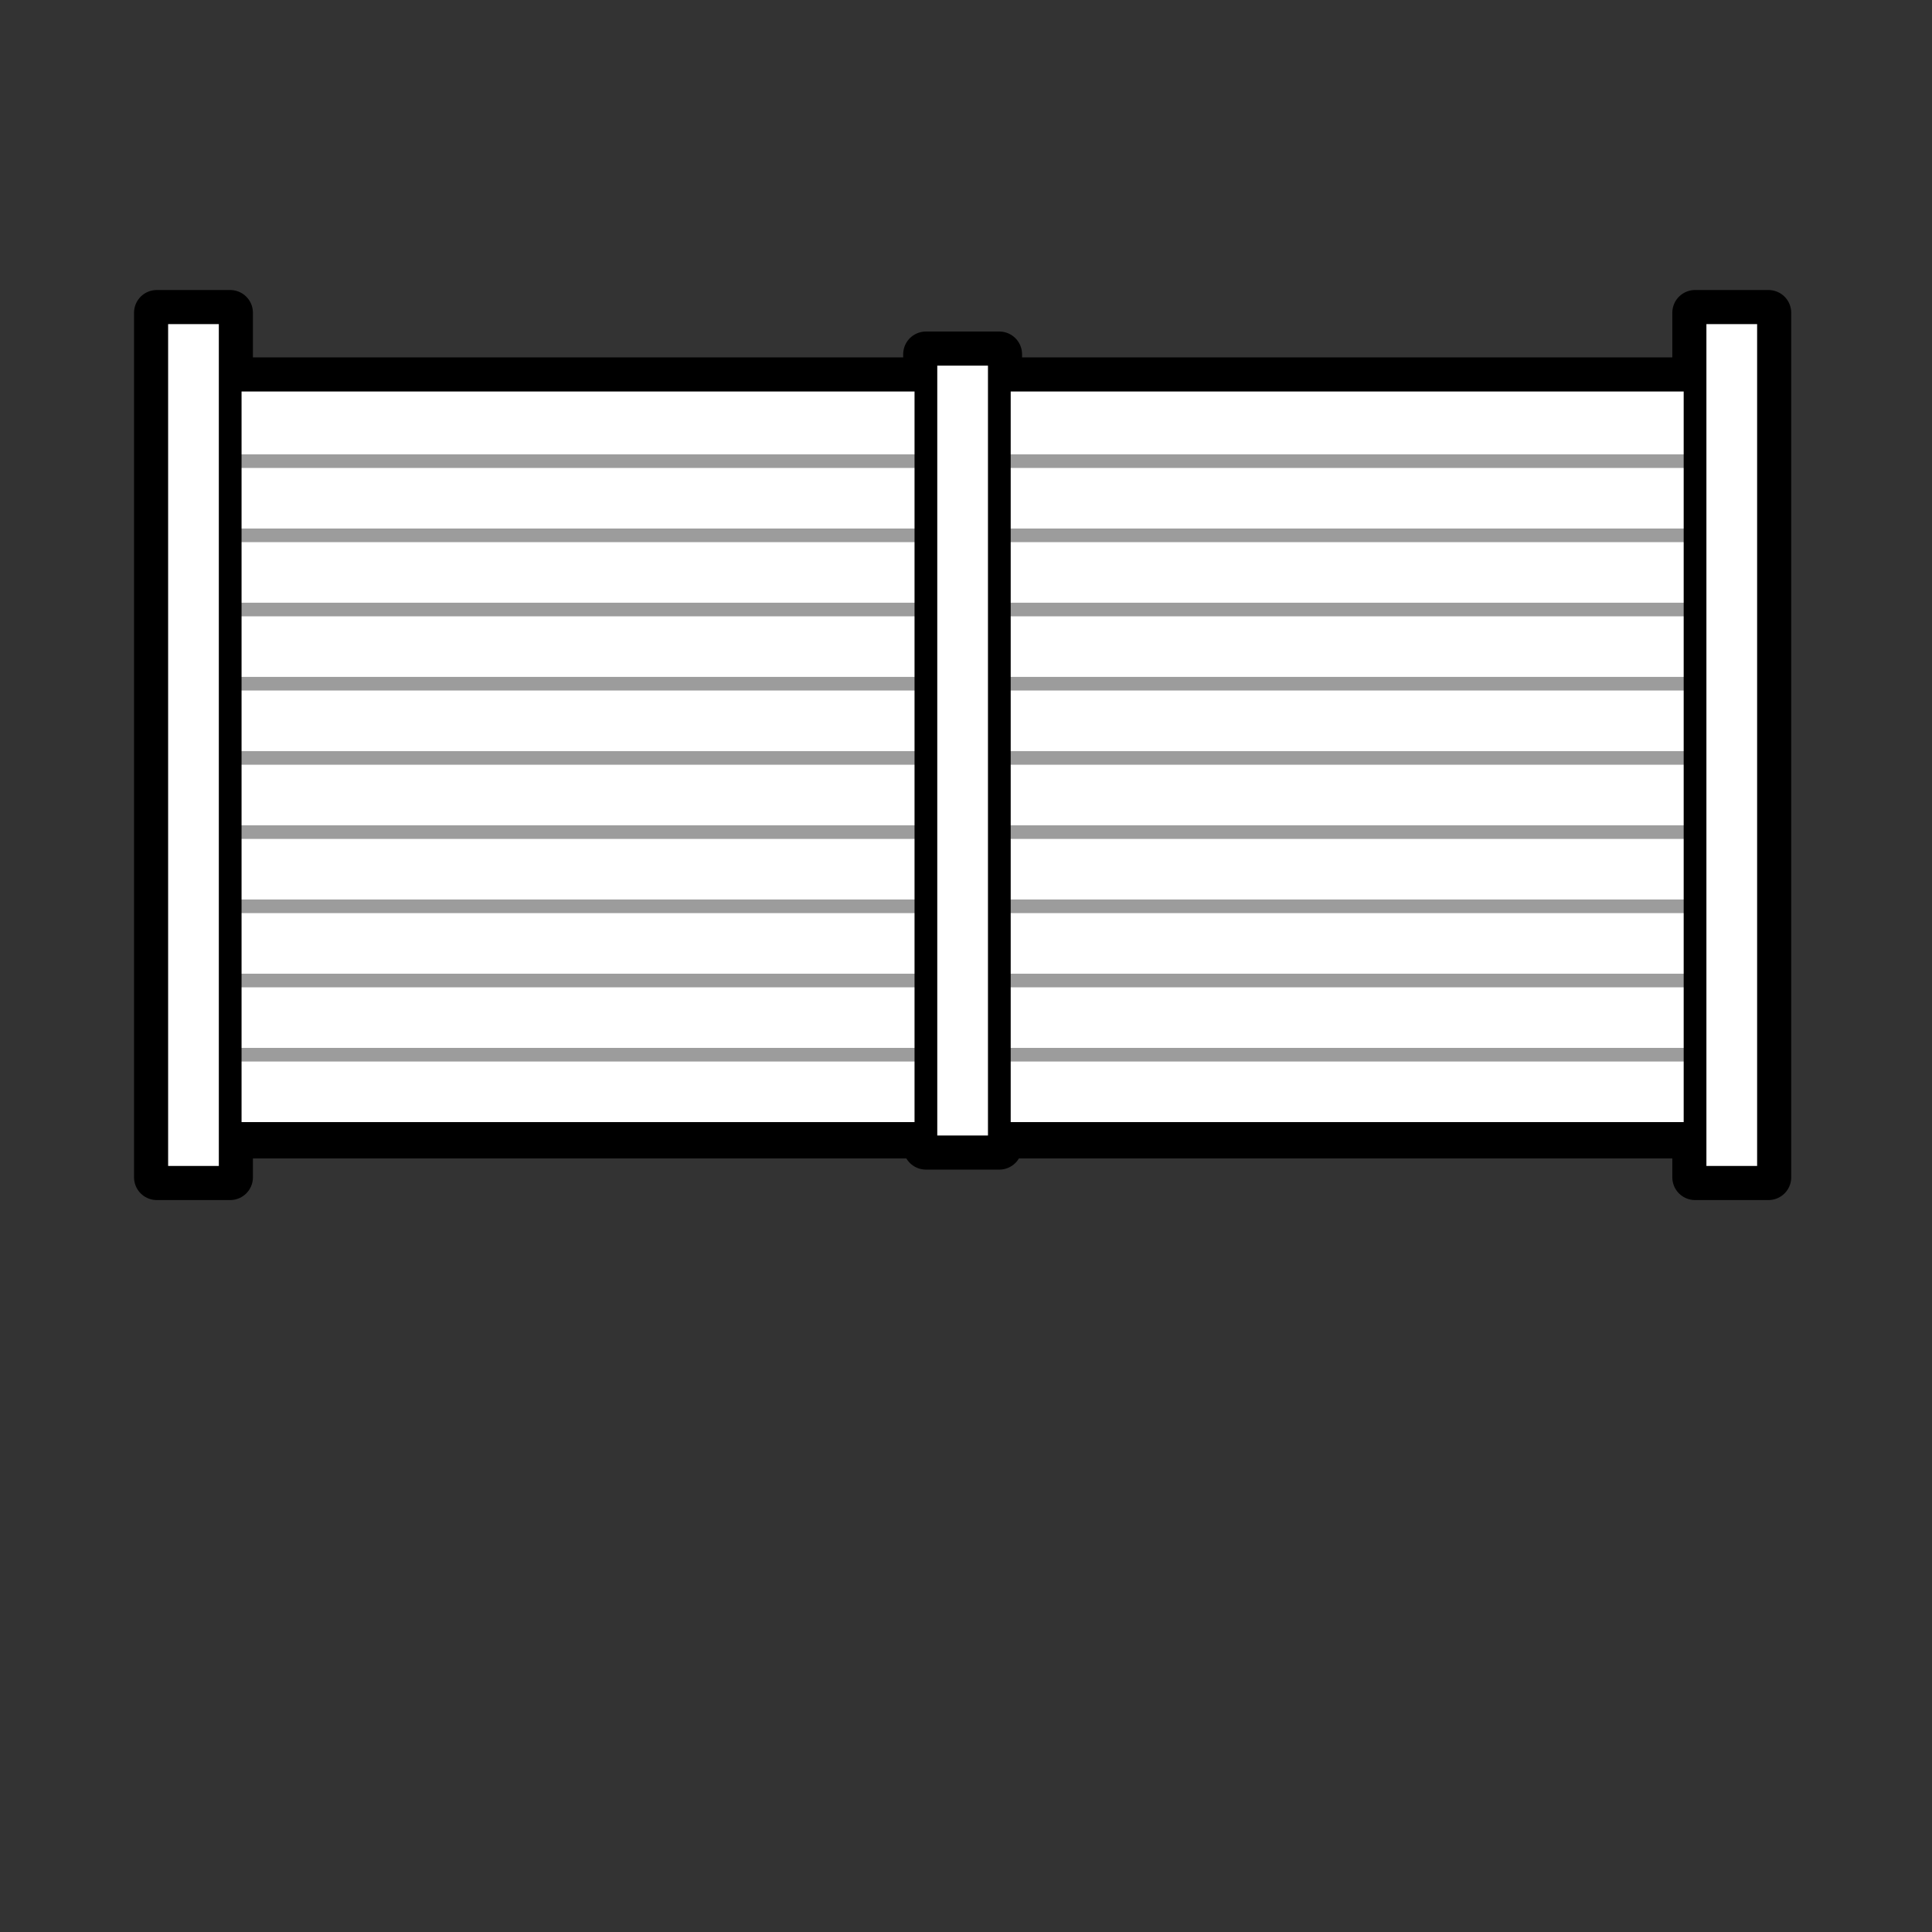
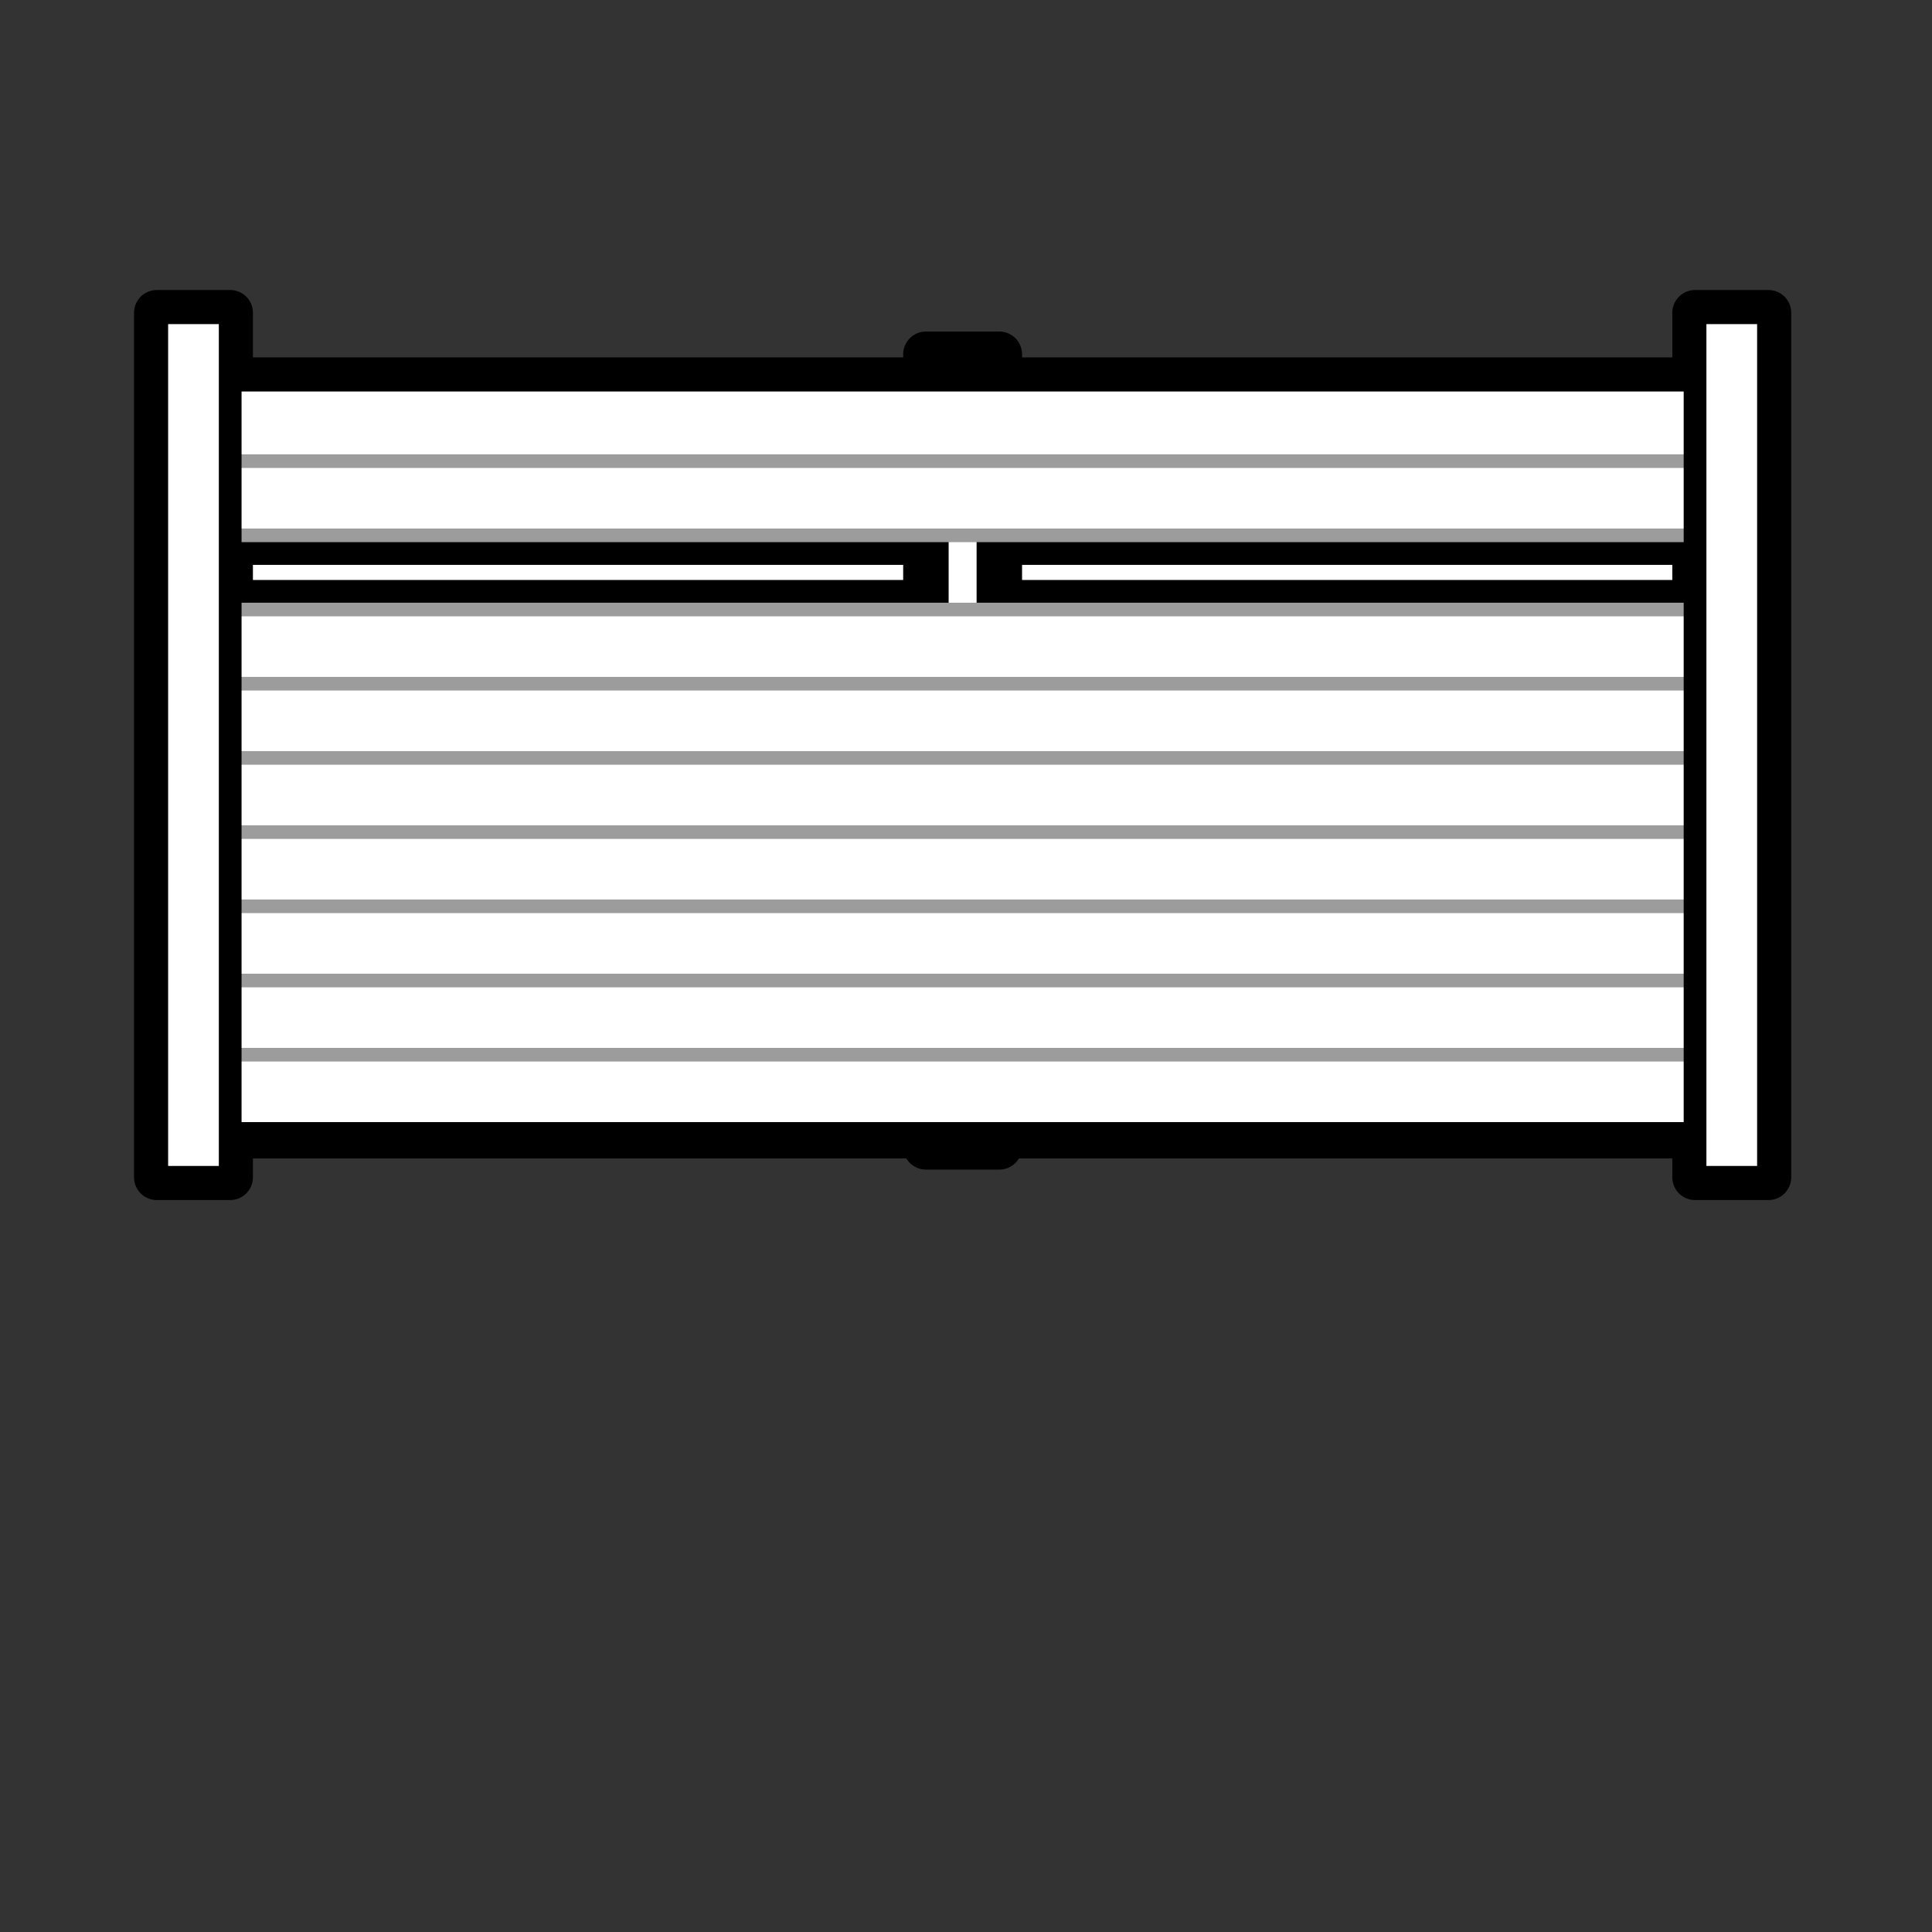
<svg xmlns="http://www.w3.org/2000/svg" version="1.1" id="Layer_1" x="0px" y="0px" width="170px" height="170px" viewBox="0 0 170 170" enable-background="new 0 0 170 170" xml:space="preserve">
  <rect x="0" y="0" width="170" height="170" fill="#333333" stroke="none" />
  <g>
    <rect x="18.485" y="33.448" fill="#FFFFFF" stroke="#000000" stroke-width="4" stroke-linecap="round" stroke-linejoin="round" width="133.343" height="8.361" />
    <rect x="18.485" y="40.362" fill="#FFFFFF" stroke="#000000" stroke-width="4" width="133.343" height="6.843" />
    <rect x="18.485" y="47.276" fill="#FFFFFF" stroke="#000000" stroke-width="4" width="133.343" height="6.843" />
    <rect x="18.485" y="53.516" fill="#FFFFFF" stroke="#000000" stroke-width="4" width="133.343" height="6.844" />
    <rect x="18.485" y="59.924" fill="#FFFFFF" stroke="#000000" stroke-width="4" width="133.343" height="6.844" />
    <rect x="18.485" y="66.333" fill="#FFFFFF" stroke="#000000" stroke-width="4" width="133.343" height="6.843" />
    <rect x="18.485" y="72.742" fill="#FFFFFF" stroke="#000000" stroke-width="4" width="133.343" height="6.843" />
    <rect x="18.485" y="79.15" fill="#FFFFFF" stroke="#000000" stroke-width="4" width="133.343" height="6.844" />
    <rect x="18.485" y="85.559" fill="#FFFFFF" stroke="#000000" stroke-width="4" width="133.343" height="6.844" />
    <rect x="18.485" y="91.967" fill="#FFFFFF" stroke="#000000" stroke-width="4" width="133.343" height="6.844" />
    <g>
      <rect x="18.485" y="39.977" fill="#9C9C9C" stroke="#000000" stroke-width="4" width="134.757" height="1.199" />
      <rect x="18.485" y="46.505" fill="#9C9C9C" stroke="#000000" stroke-width="4" width="134.757" height="1.199" />
      <rect x="18.485" y="53.034" fill="#9C9C9C" stroke="#000000" stroke-width="4" width="134.757" height="1.198" />
      <rect x="18.485" y="59.562" fill="#9C9C9C" stroke="#000000" stroke-width="4" width="134.757" height="1.198" />
-       <rect x="18.485" y="66.091" fill="#9C9C9C" stroke="#000000" stroke-width="4" width="134.757" height="1.199" />
      <rect x="18.485" y="72.619" fill="#9C9C9C" stroke="#000000" stroke-width="4" width="134.757" height="1.199" />
      <rect x="18.485" y="79.148" fill="#9C9C9C" stroke="#000000" stroke-width="4" width="134.757" height="1.199" />
      <rect x="18.485" y="85.677" fill="#9C9C9C" stroke="#000000" stroke-width="4" width="134.757" height="1.199" />
      <rect x="18.485" y="92.206" fill="#9C9C9C" stroke="#000000" stroke-width="4" width="134.757" height="1.199" />
      <rect x="18.485" y="98.735" stroke="#000000" stroke-width="4" width="134.757" height="1.199" />
      <g>
        <rect x="13.794" y="27.519" fill="#FFFFFF" stroke="#000000" stroke-width="4" stroke-linecap="round" stroke-linejoin="round" width="6.461" height="76.076" />
      </g>
      <g>
        <rect x="81.472" y="31.173" fill="#FFFFFF" stroke="#000000" stroke-width="4" stroke-linecap="round" stroke-linejoin="round" width="6.461" height="69.742" />
      </g>
      <g>
        <rect x="149.15" y="27.519" fill="#FFFFFF" stroke="#000000" stroke-width="4" stroke-linecap="round" stroke-linejoin="round" width="6.462" height="76.076" />
      </g>
    </g>
  </g>
  <g>
    <rect x="18.485" y="33.448" fill="#FFFFFF" stroke="#000000" stroke-width="2" stroke-linecap="round" stroke-linejoin="round" width="133.343" height="8.361" />
    <rect x="18.485" y="40.362" fill="#FFFFFF" width="133.343" height="6.843" />
-     <rect x="18.485" y="47.276" fill="#FFFFFF" width="133.343" height="6.843" />
    <rect x="18.485" y="53.516" fill="#FFFFFF" width="133.343" height="6.844" />
    <rect x="18.485" y="59.924" fill="#FFFFFF" width="133.343" height="6.844" />
    <rect x="18.485" y="66.333" fill="#FFFFFF" width="133.343" height="6.843" />
    <rect x="18.485" y="72.742" fill="#FFFFFF" width="133.343" height="6.843" />
    <rect x="18.485" y="79.15" fill="#FFFFFF" width="133.343" height="6.844" />
    <rect x="18.485" y="85.559" fill="#FFFFFF" width="133.343" height="6.844" />
    <rect x="18.485" y="91.967" fill="#FFFFFF" width="133.343" height="6.844" />
    <g>
      <rect x="18.485" y="39.977" fill="#9C9C9C" width="134.757" height="1.199" />
      <rect x="18.485" y="46.505" fill="#9C9C9C" width="134.757" height="1.199" />
      <rect x="18.485" y="53.034" fill="#9C9C9C" width="134.757" height="1.198" />
      <rect x="18.485" y="59.562" fill="#9C9C9C" width="134.757" height="1.198" />
      <rect x="18.485" y="66.091" fill="#9C9C9C" width="134.757" height="1.199" />
      <rect x="18.485" y="72.619" fill="#9C9C9C" width="134.757" height="1.199" />
      <rect x="18.485" y="79.148" fill="#9C9C9C" width="134.757" height="1.199" />
      <rect x="18.485" y="85.677" fill="#9C9C9C" width="134.757" height="1.199" />
      <rect x="18.485" y="92.206" fill="#9C9C9C" width="134.757" height="1.199" />
      <rect x="18.485" y="98.735" width="134.757" height="1.199" />
      <g>
        <rect x="13.794" y="27.519" fill="#FFFFFF" stroke="#000000" stroke-width="2" stroke-linecap="round" stroke-linejoin="round" width="6.461" height="76.076" />
      </g>
      <g>
-         <rect x="81.472" y="31.173" fill="#FFFFFF" stroke="#000000" stroke-width="2" stroke-linecap="round" stroke-linejoin="round" width="6.461" height="69.742" />
-       </g>
+         </g>
      <g>
        <rect x="149.15" y="27.519" fill="#FFFFFF" stroke="#000000" stroke-width="2" stroke-linecap="round" stroke-linejoin="round" width="6.462" height="76.076" />
      </g>
    </g>
  </g>
</svg>